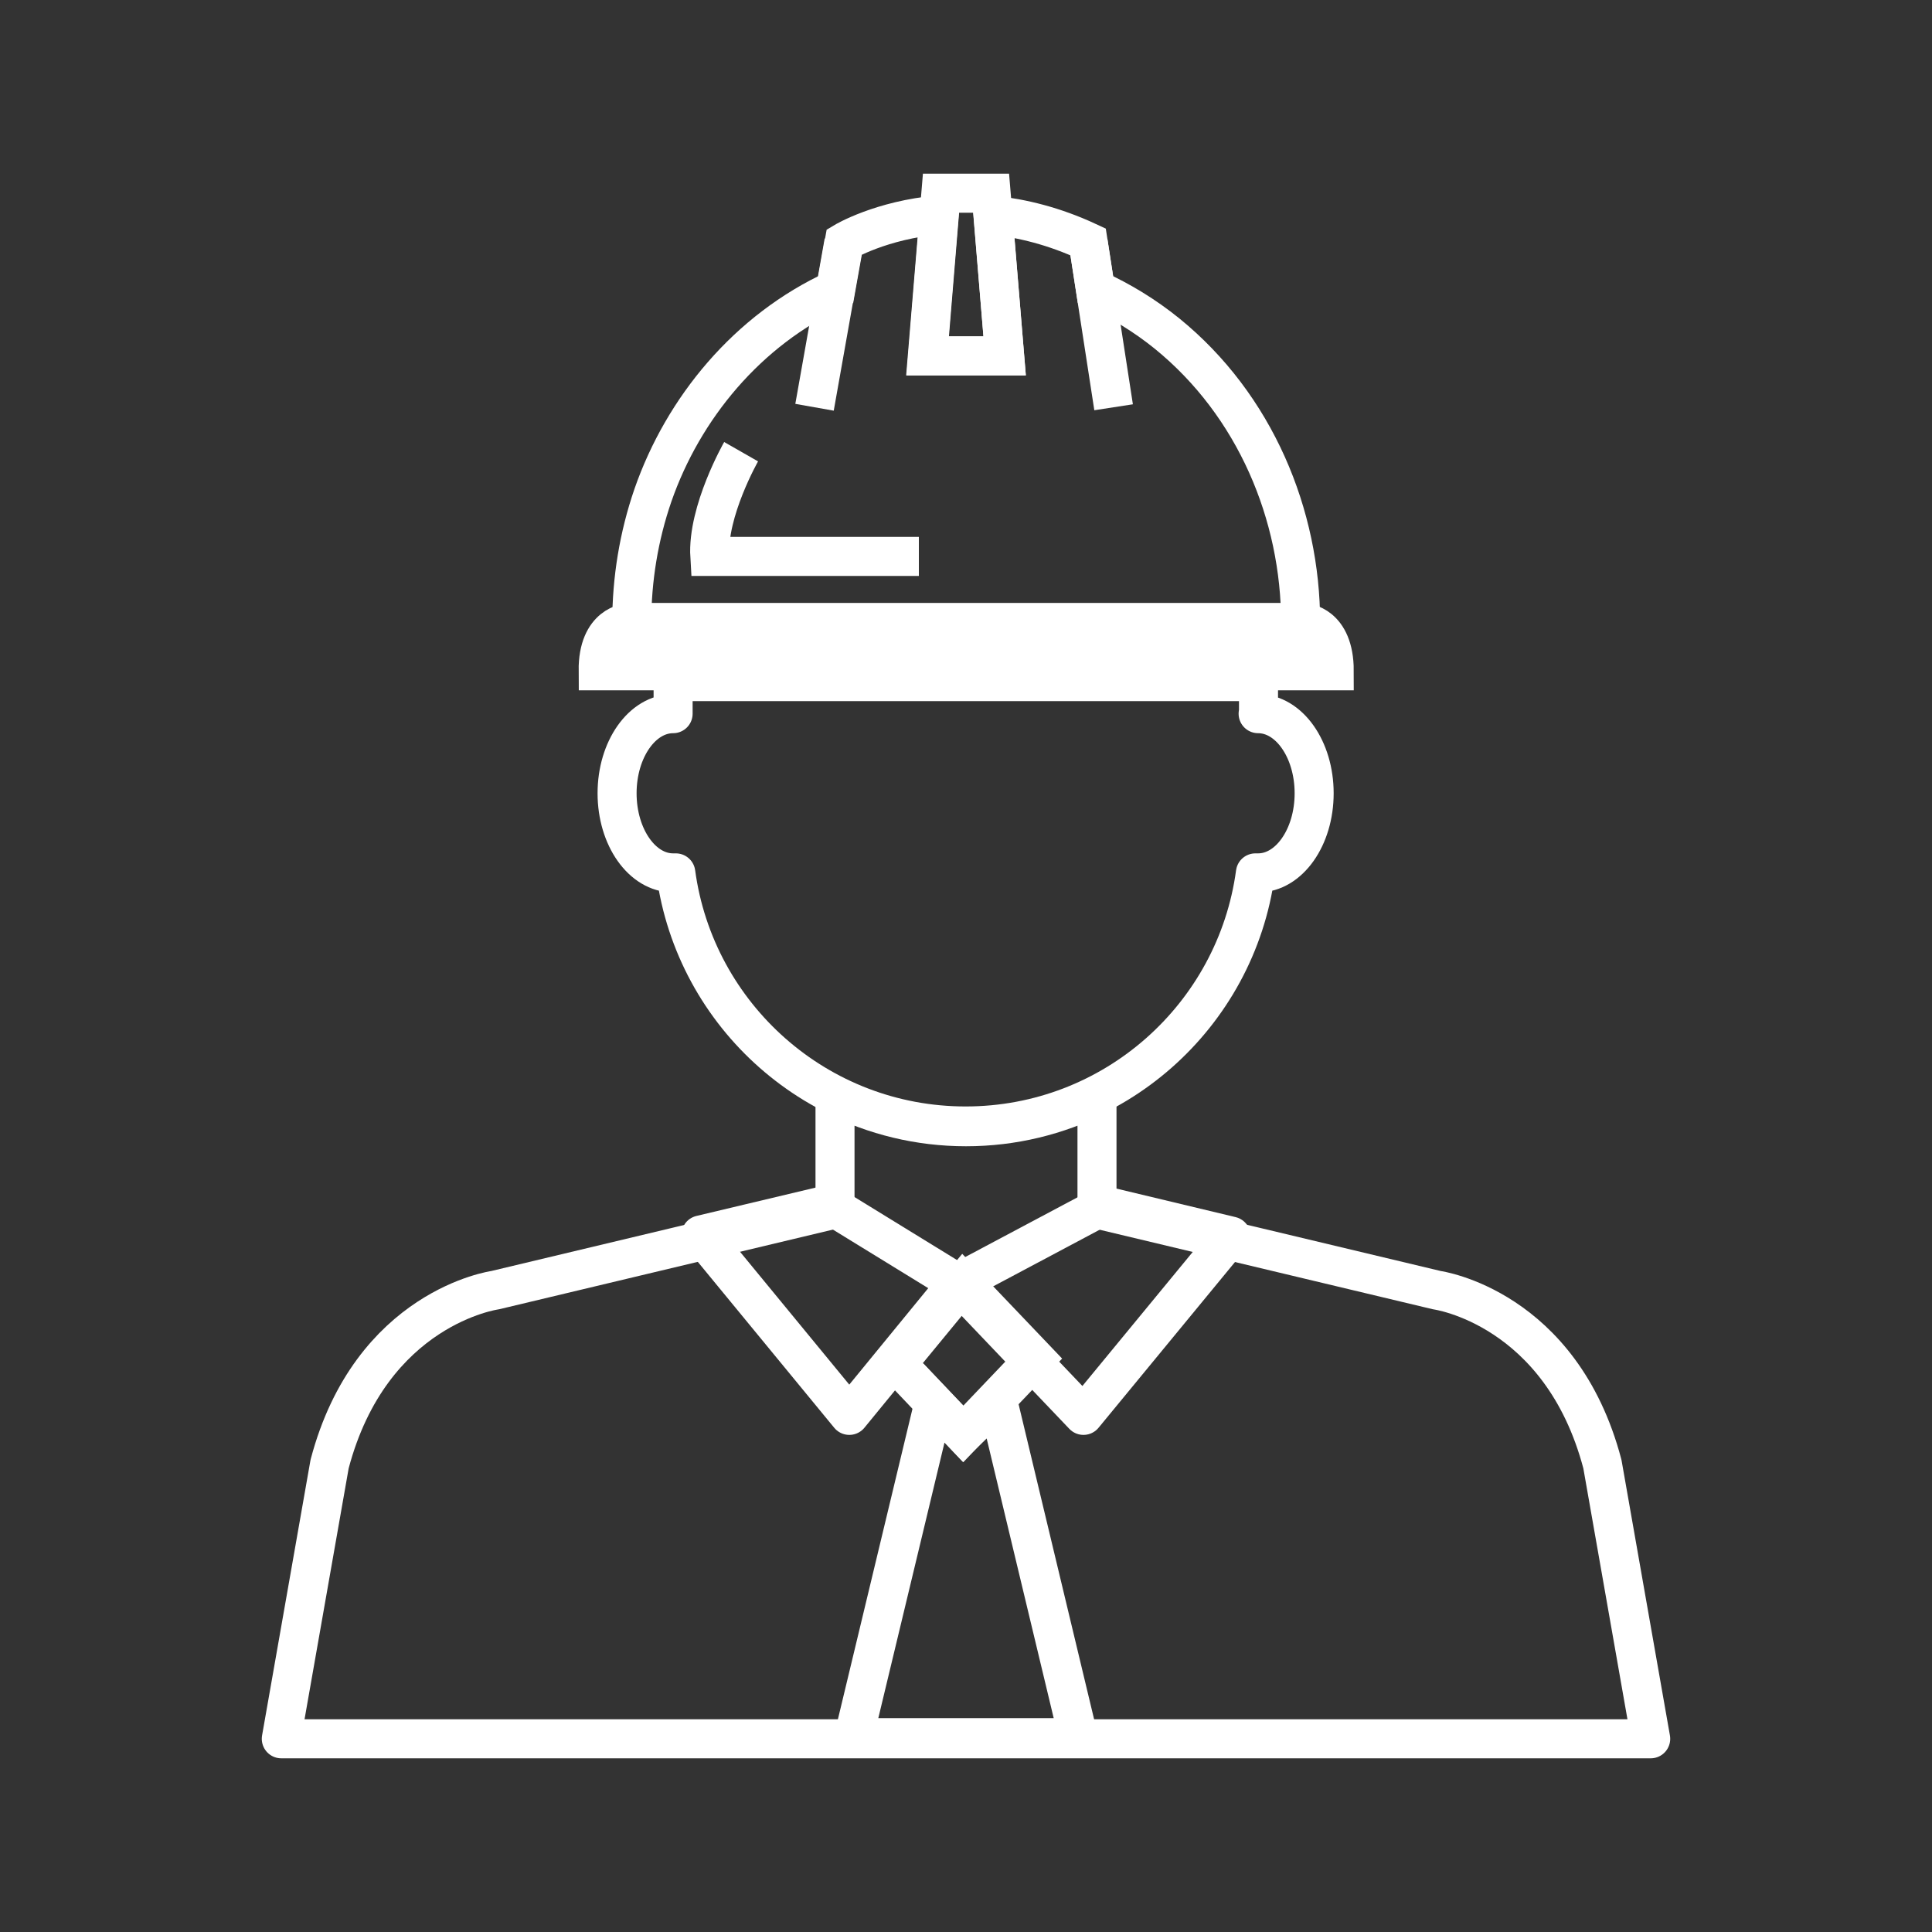
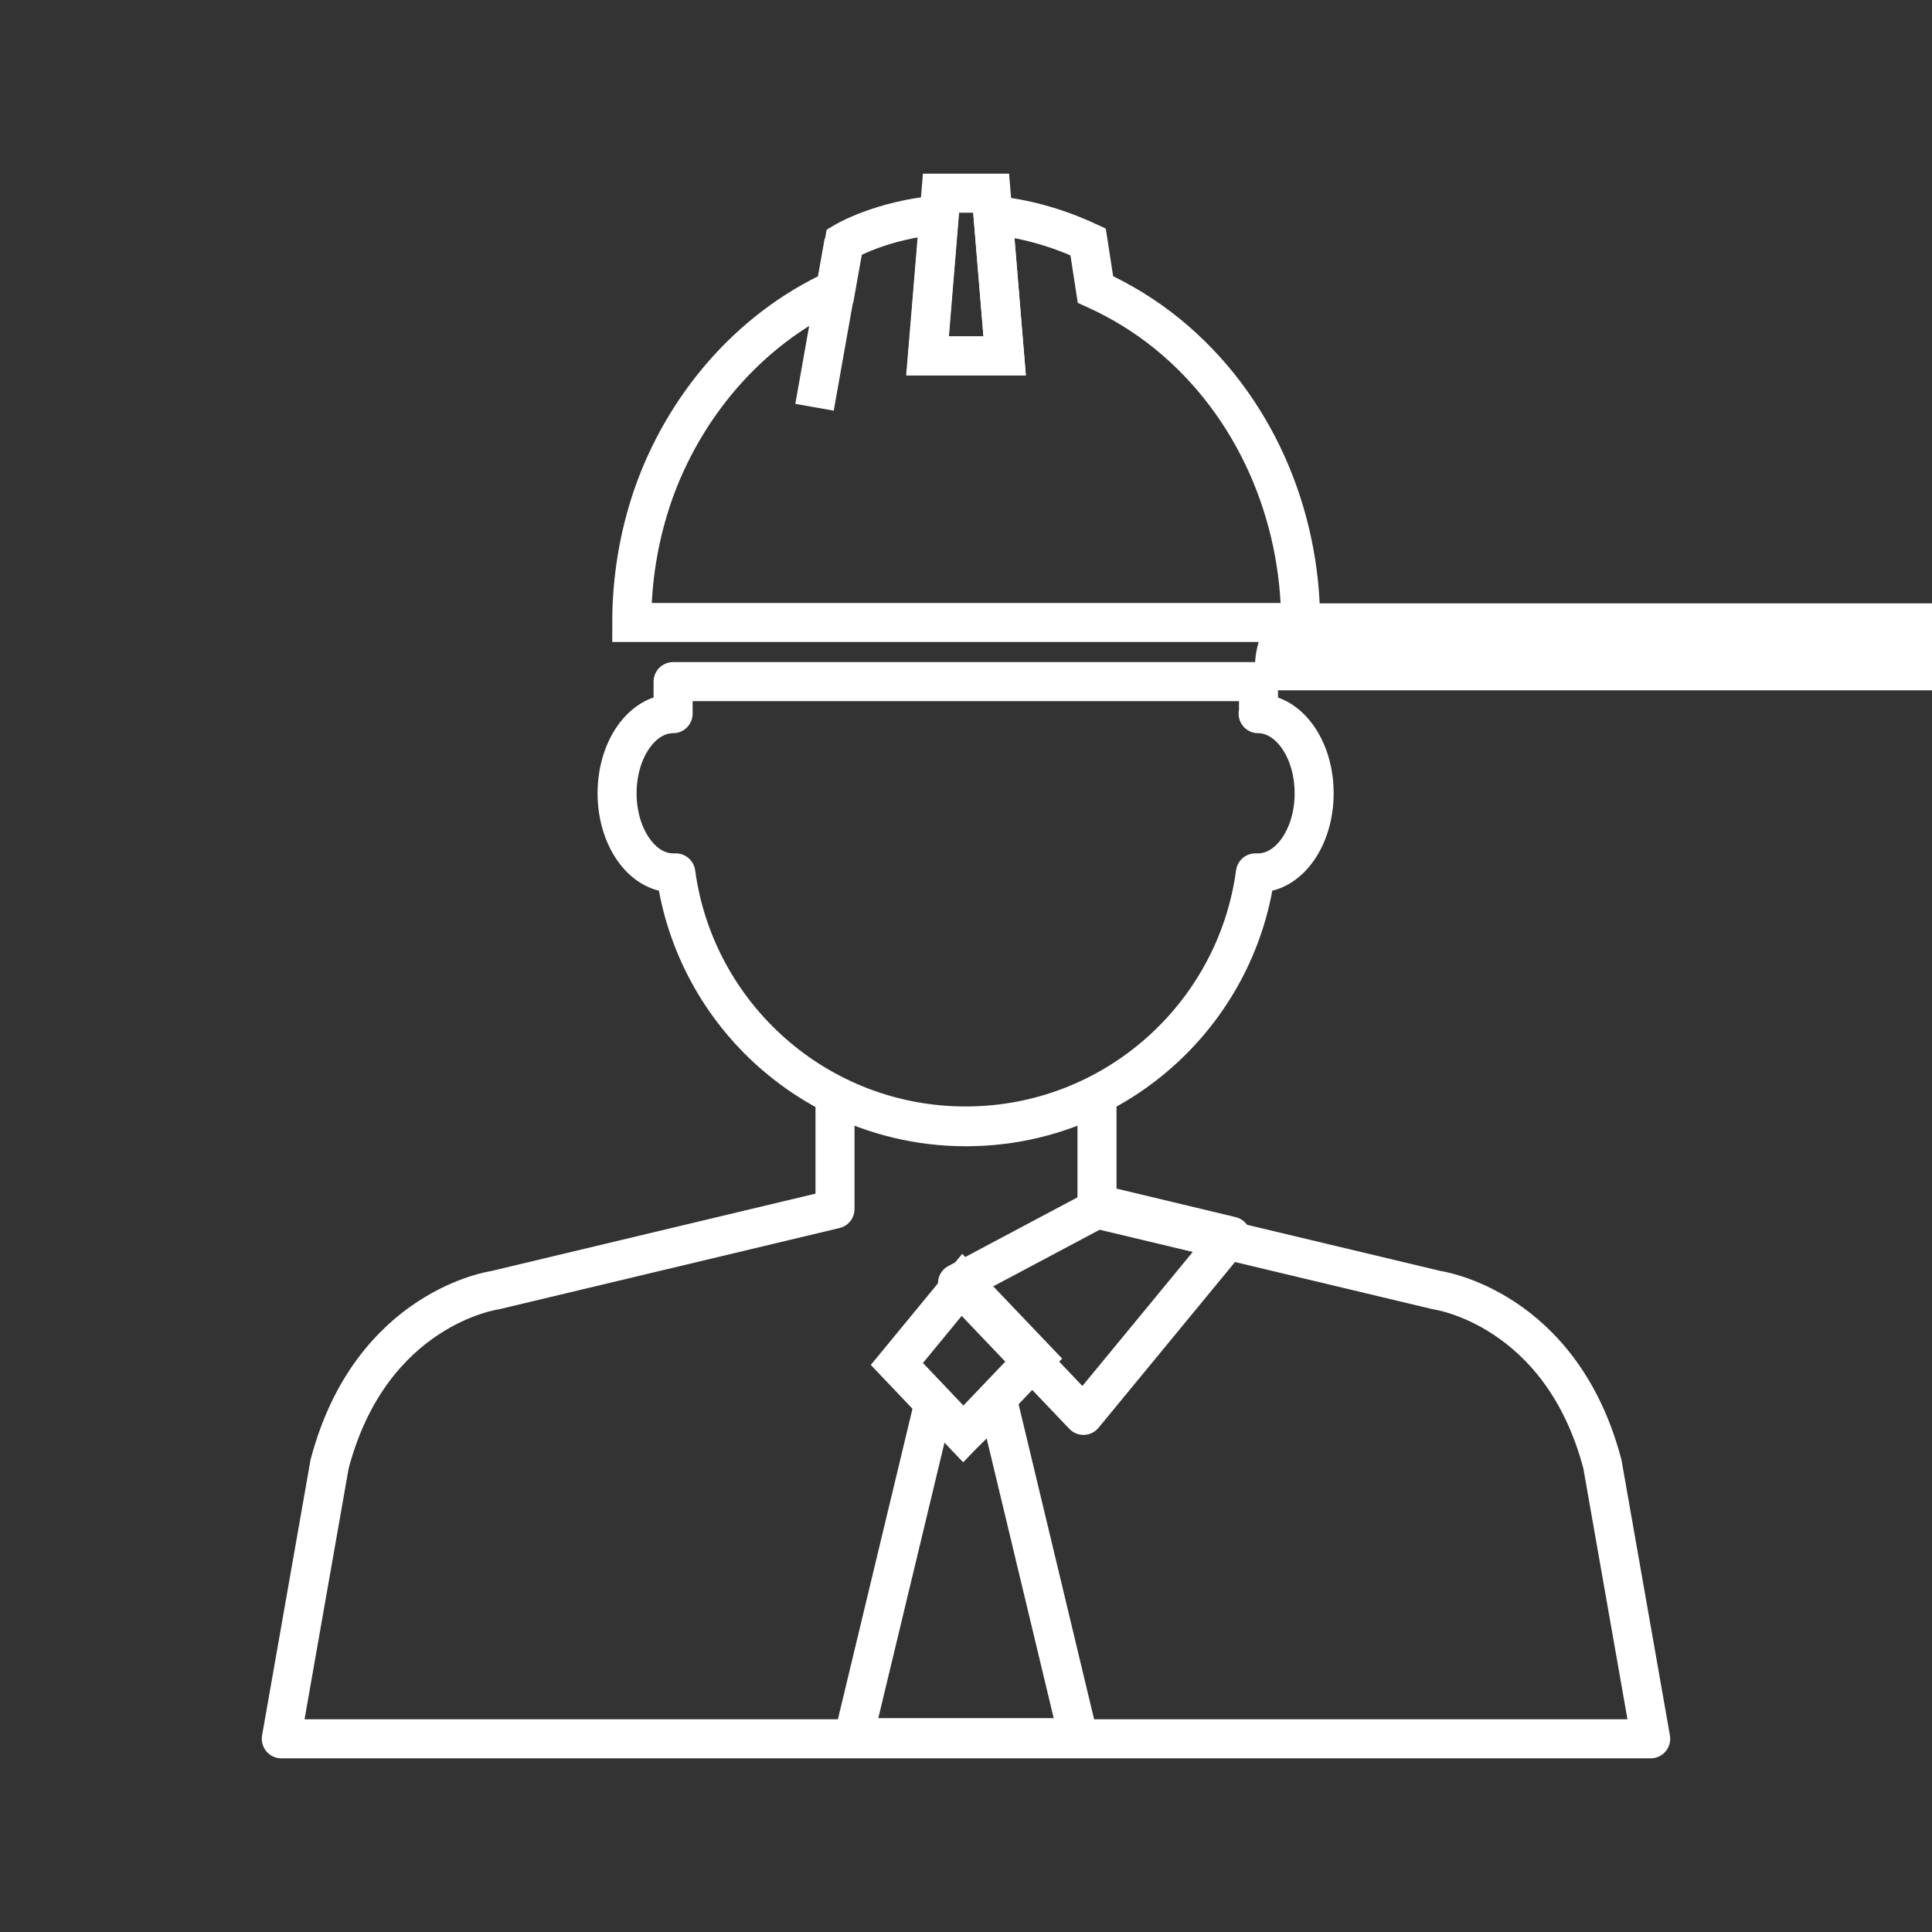
<svg xmlns="http://www.w3.org/2000/svg" id="Warstwa_1" data-name="Warstwa 1" viewBox="0 0 50 50">
  <rect x="0" y="0" width="50" height="50" fill="#333333" stroke="none" />
  <defs>
    <style>
      .cls-1, .cls-2 {
        stroke-miterlimit: 10;
      }

      .cls-1, .cls-2, .cls-3 {
        stroke: #fff;
        stroke-width: 1.01px;
      }

      .cls-1, .cls-3 {
        fill: none;
      }

      .cls-2 {
        fill: #fff;
      }

      .cls-3 {
        stroke-linecap: round;
        stroke-linejoin: round;
      }
    </style>
  </defs>
  <path class="cls-3" d="M32.57,18.47v-.83h-15.15v.83c-.8,0-1.45.92-1.45,2.06s.65,2.06,1.45,2.06c.02,0,.05,0,.07,0,.5,3.7,3.67,6.55,7.5,6.55s7-2.85,7.5-6.55c.02,0,.05,0,.07,0,.8,0,1.45-.92,1.45-2.06s-.65-2.06-1.45-2.06Z" />
  <path class="cls-3" d="M41.47,37.89c-1.07-4.06-4.28-4.5-4.28-4.5l-8.8-2.1v-2.93c-1.02.51-2.17.8-3.39.8s-2.37-.29-3.39-.8v2.93l-8.8,2.1s-3.21.44-4.28,4.5l-1.25,7.11h35.44l-1.25-7.11Z" />
  <g>
-     <polygon class="cls-3" points="21.46 31.17 18.14 31.96 21.98 36.63 24.78 33.21 21.46 31.17" />
    <polygon class="cls-3" points="28.56 31.2 31.86 31.99 28.04 36.63 24.78 33.21 28.56 31.2" />
  </g>
  <polygon class="cls-1" points="24.93 33.21 23.21 35.3 24.93 37.11 26.79 35.16 24.93 33.21" />
  <polygon class="cls-1" points="25.82 36.25 24.93 37.11 24.17 36.31 22.09 44.97 25 44.97 27.91 44.97 25.82 36.25" />
  <g>
    <polygon class="cls-1" points="26 9.21 25.65 5 25 5 24.35 5 24 9.21 26 9.21" />
    <path class="cls-1" d="M33.66,16.12c0-2.79-1.17-5.63-3.46-7.49-.57-.46-1.19-.84-1.85-1.14l-.19-1.23c-.88-.41-1.71-.61-2.46-.69l.3,3.64h-1.99l.3-3.65c-1.51.13-2.46.7-2.46.7l-.22,1.23c-2.29,1.05-3.95,3.08-4.73,5.32-.37,1.07-.55,2.19-.55,3.3h17.32" />
-     <line class="cls-1" x1="28.16" y1="6.26" x2="28.82" y2="10.54" />
    <line class="cls-1" x1="21.08" y1="10.54" x2="21.84" y2="6.26" />
-     <path class="cls-1" d="M19.18,11.69s-.88,1.54-.81,2.71h5.41" />
-     <path class="cls-2" d="M33.76,16.12h-17.5s-.79.03-.78,1.24h19.05c0-1.21-.77-1.24-.77-1.24Z" />
+     <path class="cls-2" d="M33.76,16.12s-.79.03-.78,1.24h19.05c0-1.21-.77-1.24-.77-1.24Z" />
  </g>
</svg>